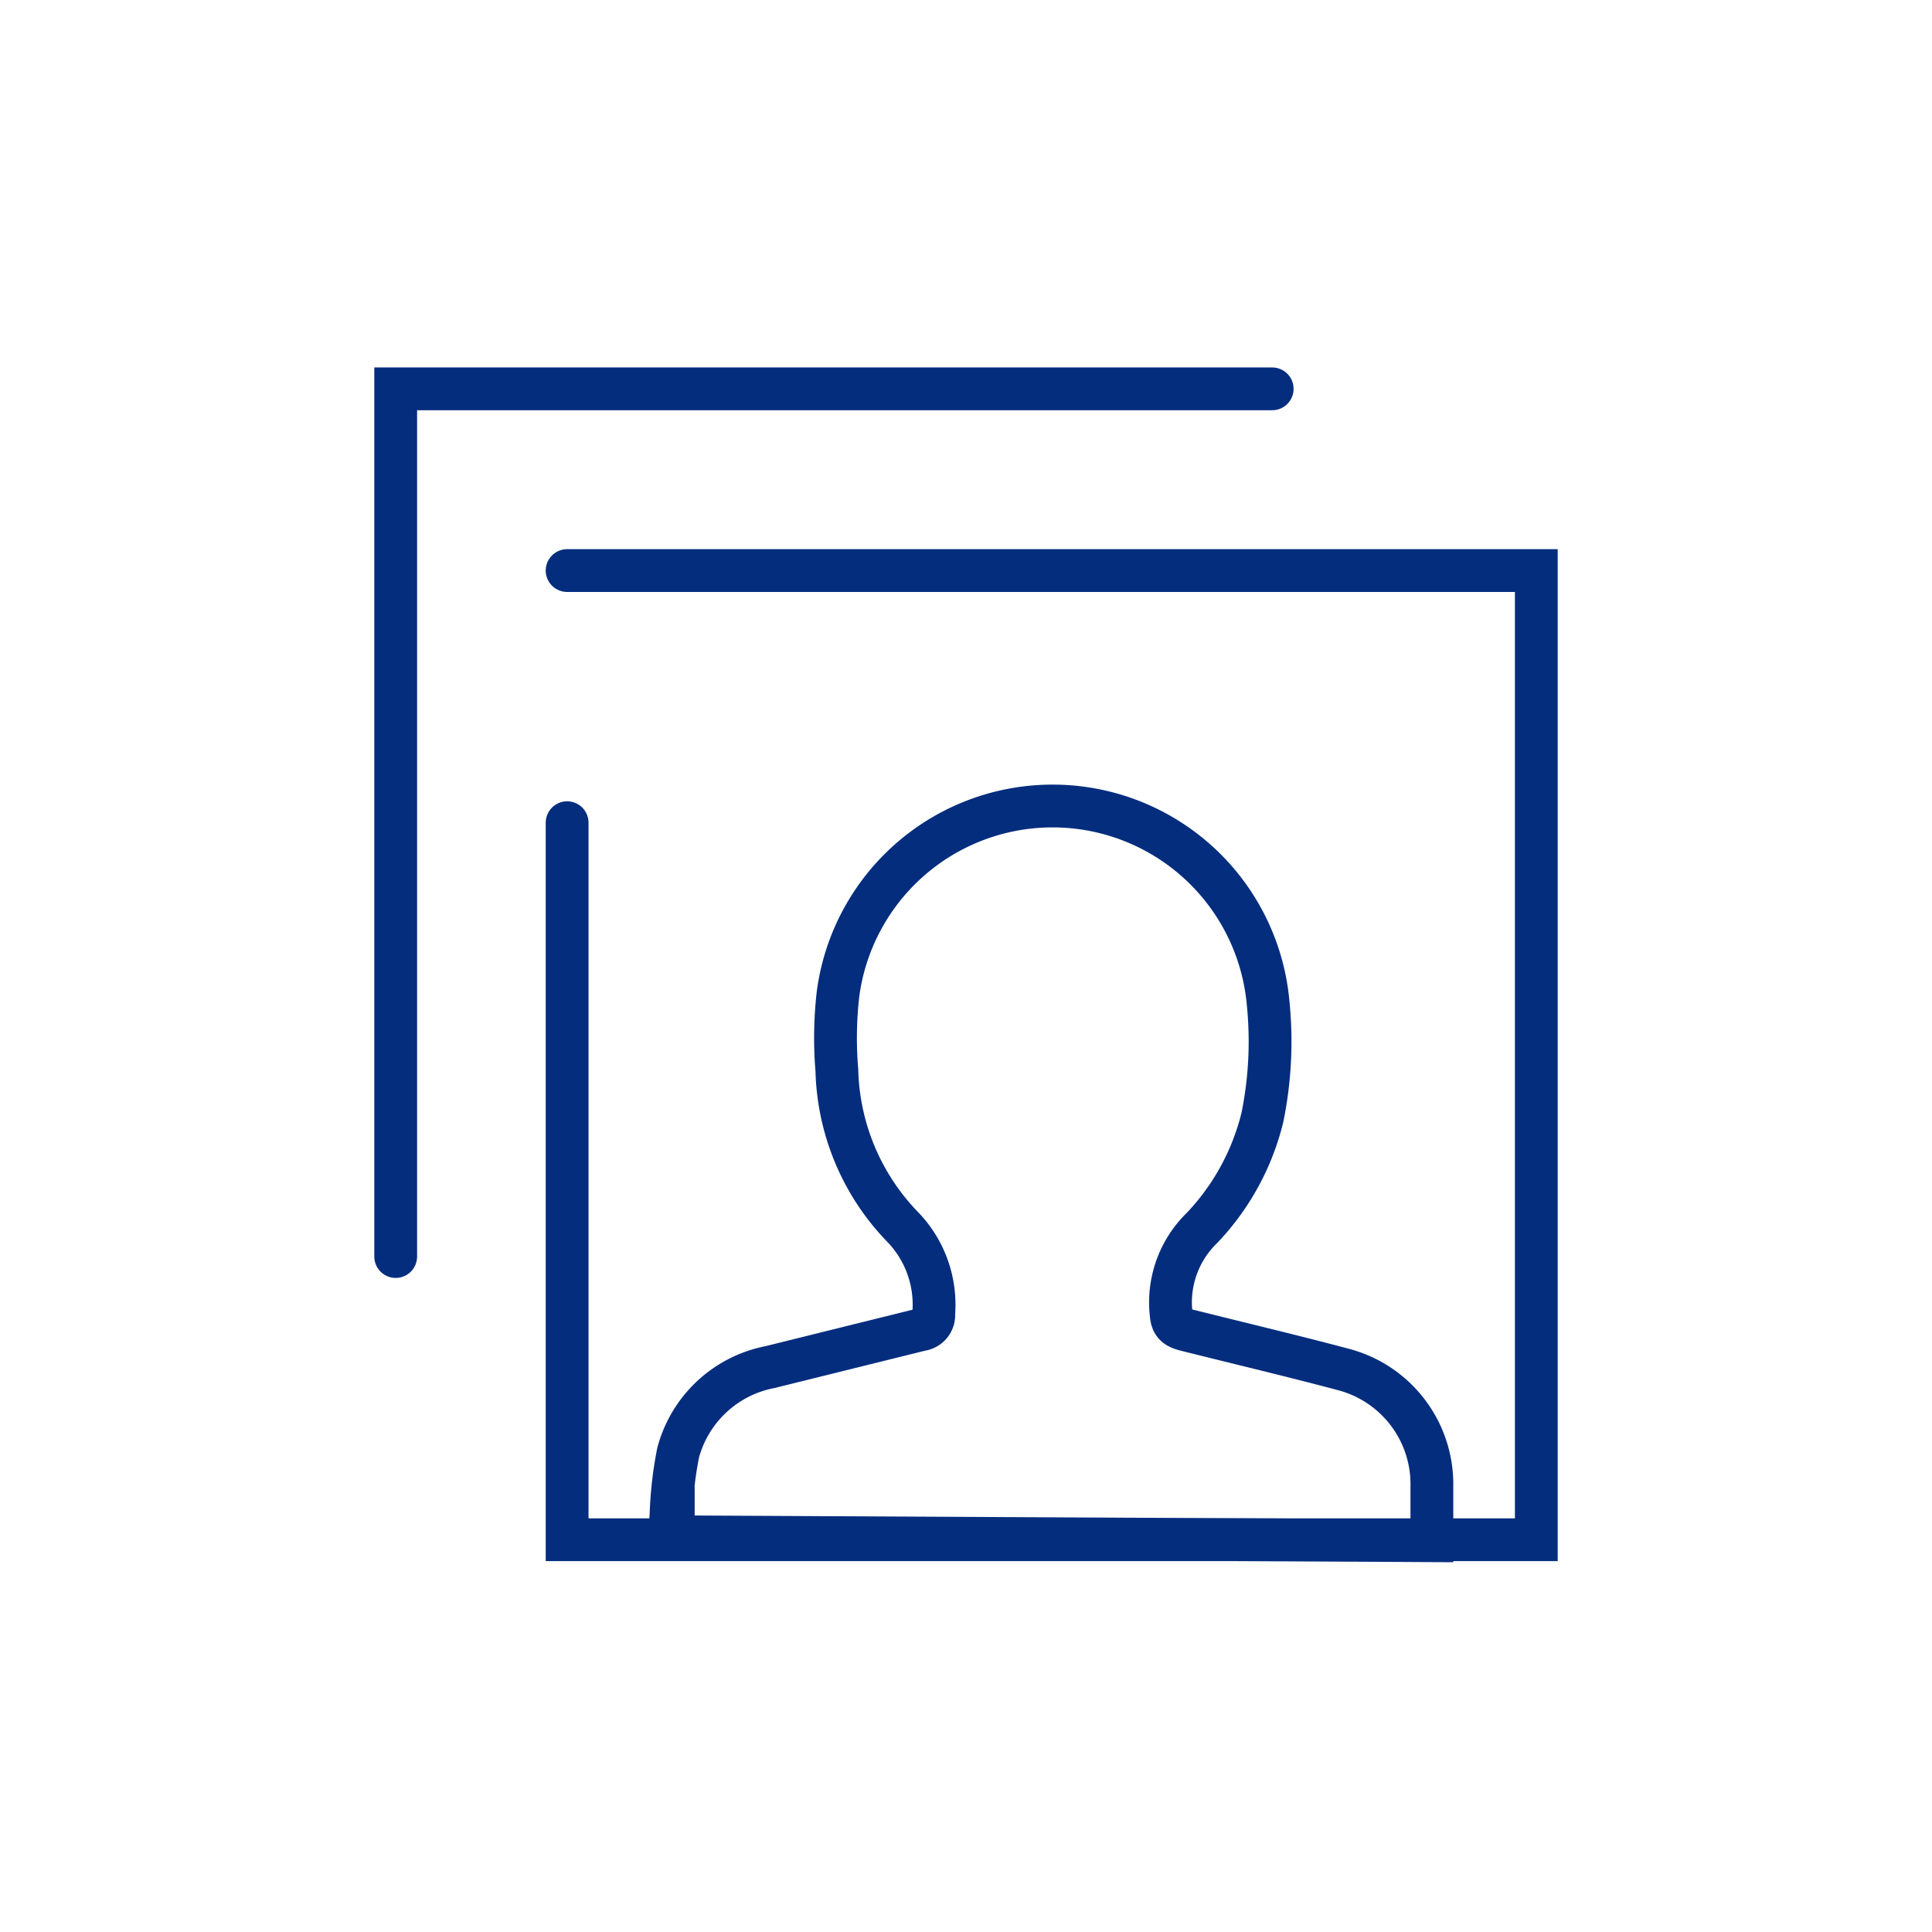
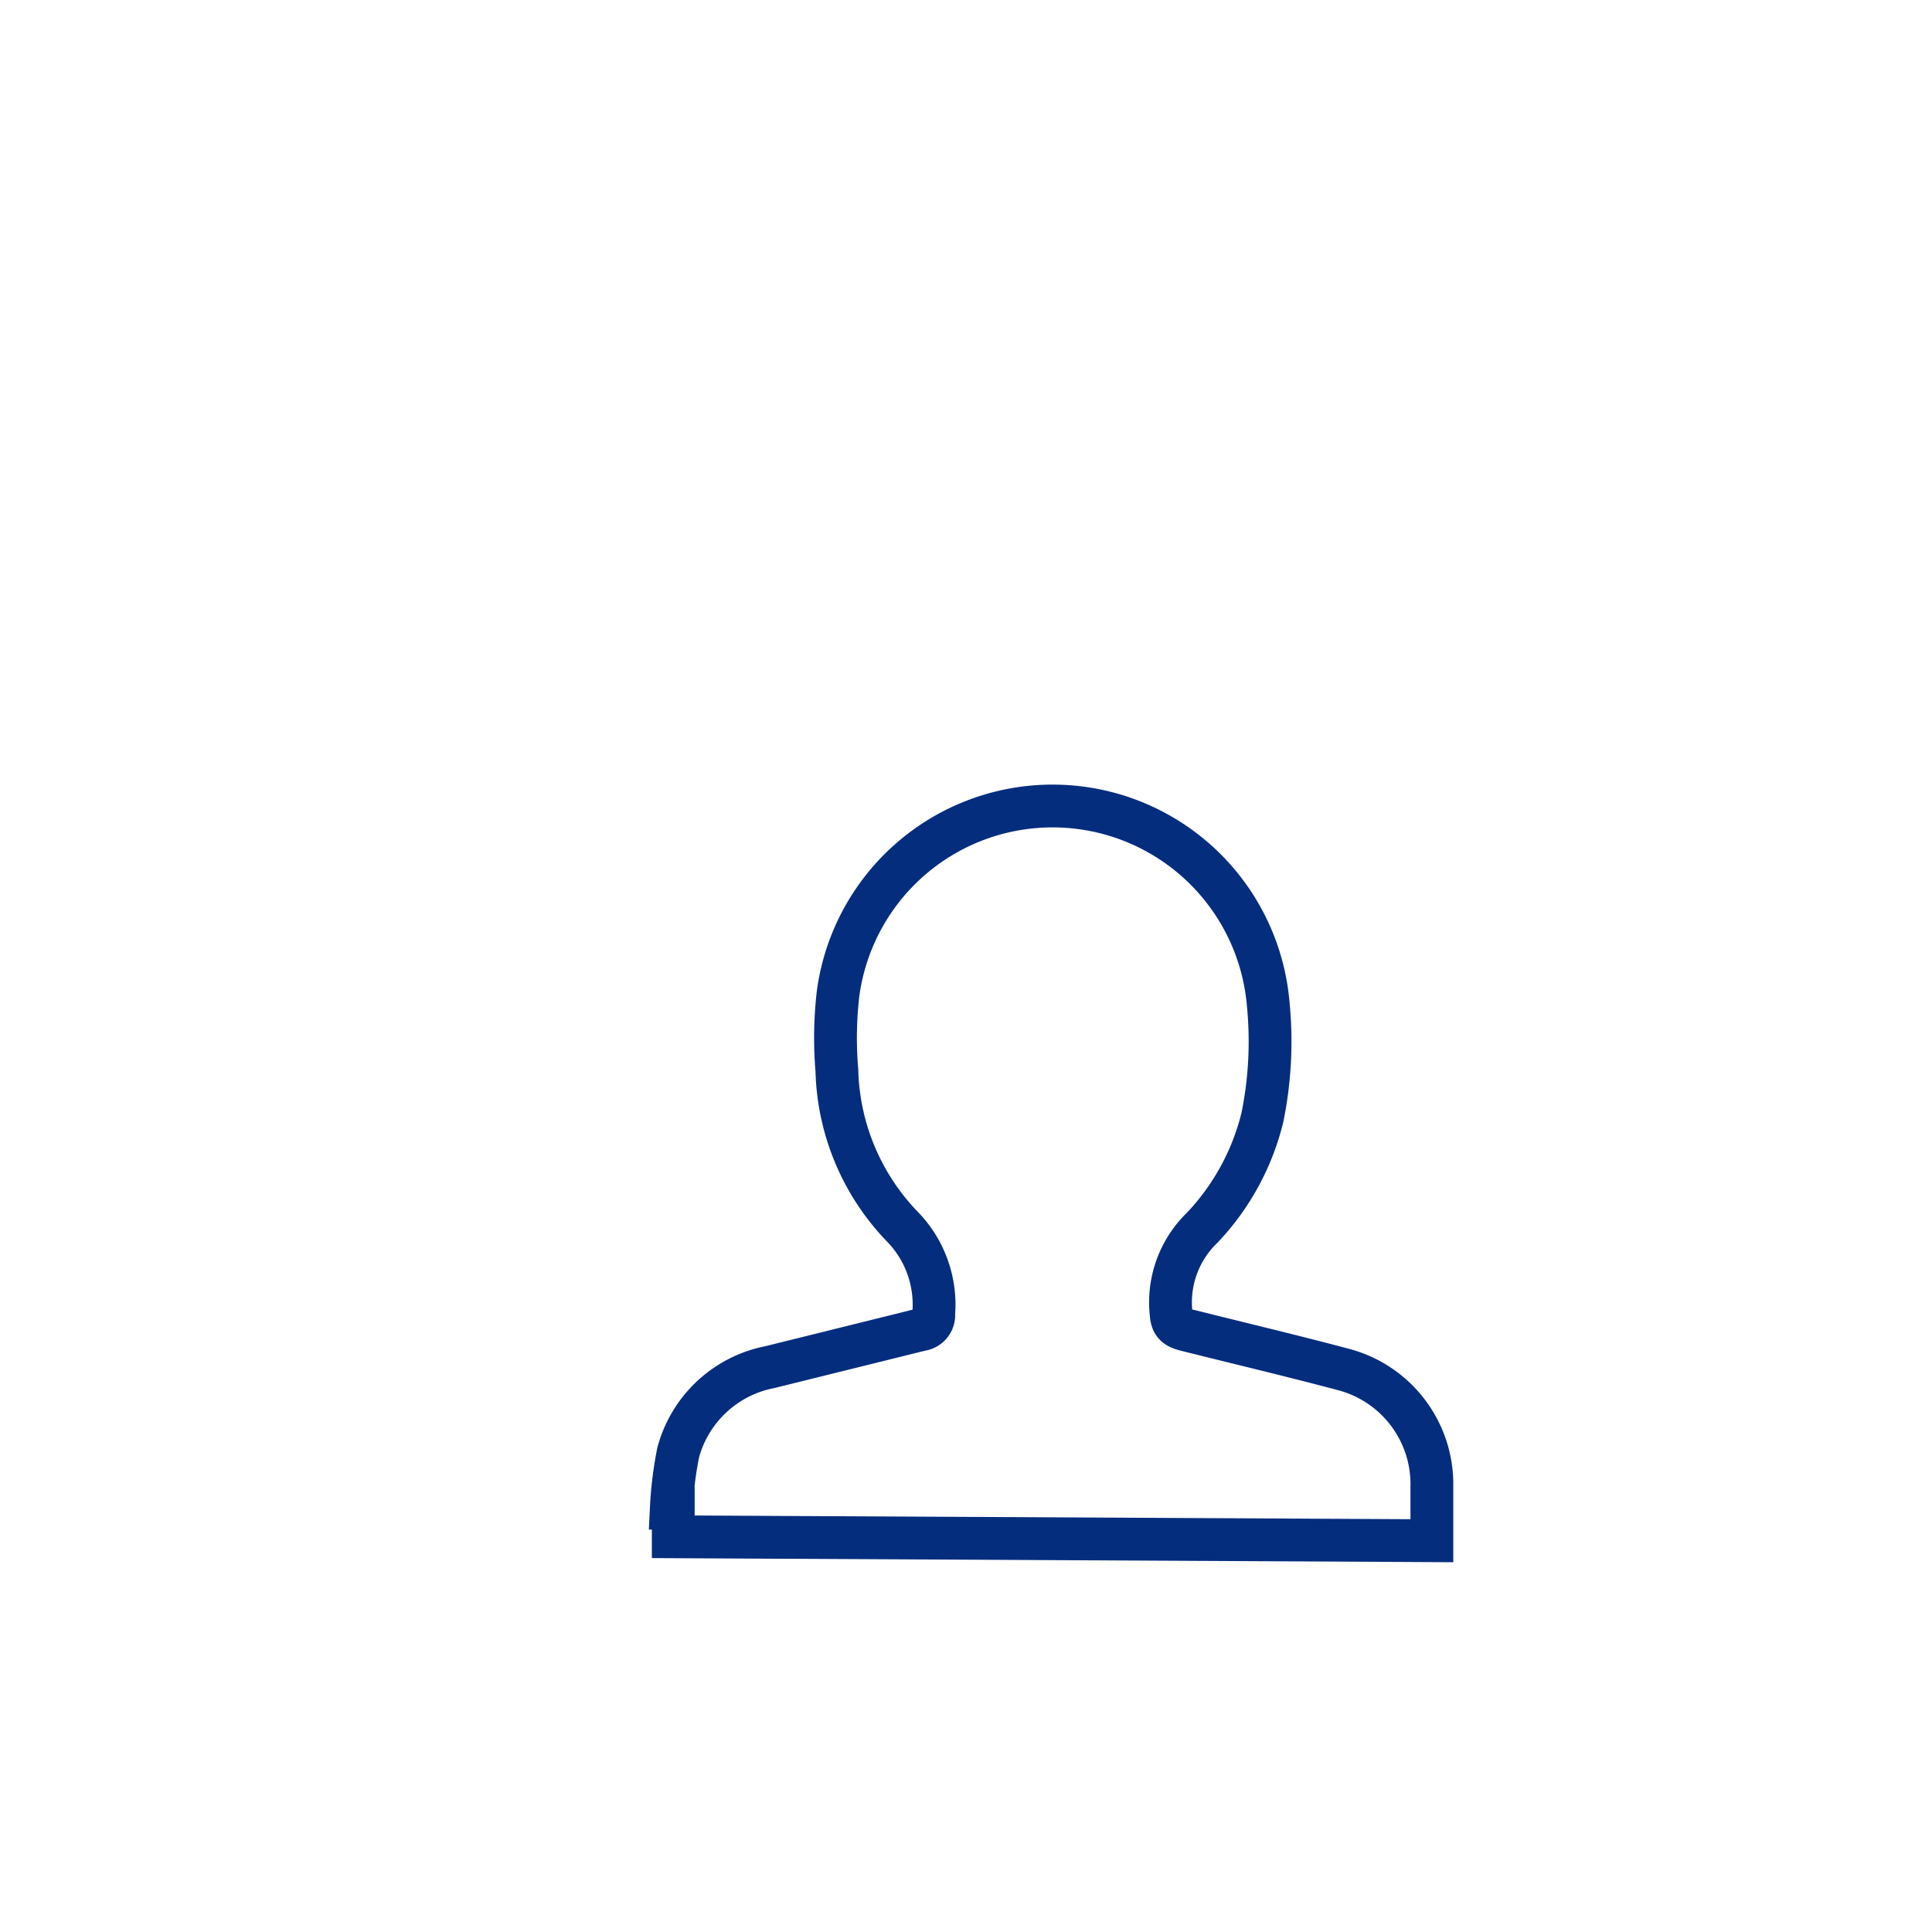
<svg xmlns="http://www.w3.org/2000/svg" id="Layer_1" data-name="Layer 1" viewBox="0 0 79 79">
  <defs>
    <style>.cls-1{fill:none;stroke:#052D7E;stroke-linecap:round;stroke-miterlimit:10;stroke-width:1.75px;}</style>
  </defs>
-   <polyline class="cls-1" points="23.19 23.33 62.82 23.33 62.82 62.96 23.19 62.96 23.19 33.64" />
  <path class="cls-1" d="M58.55,63q0-1.11,0-2.22A4.85,4.85,0,0,0,54.94,56c-2.14-.57-4.3-1.08-6.45-1.62-.4-.1-.57-.24-.6-.64a4.24,4.24,0,0,1,1.27-3.54,10,10,0,0,0,2.46-4.51,15.5,15.5,0,0,0,.24-4.61,8.85,8.85,0,0,0-17.59-.46,15.78,15.78,0,0,0-.05,3.15,9.54,9.54,0,0,0,2.67,6.38,4.57,4.57,0,0,1,1.29,3.57.6.6,0,0,1-.52.65l-6.17,1.53a4.84,4.84,0,0,0-3.76,3.5,15.47,15.47,0,0,0-.28,2.27h.08v1.17Z" />
-   <polyline class="cls-1" points="52.02 15.9 16.18 15.9 16.18 51.38" />
</svg>